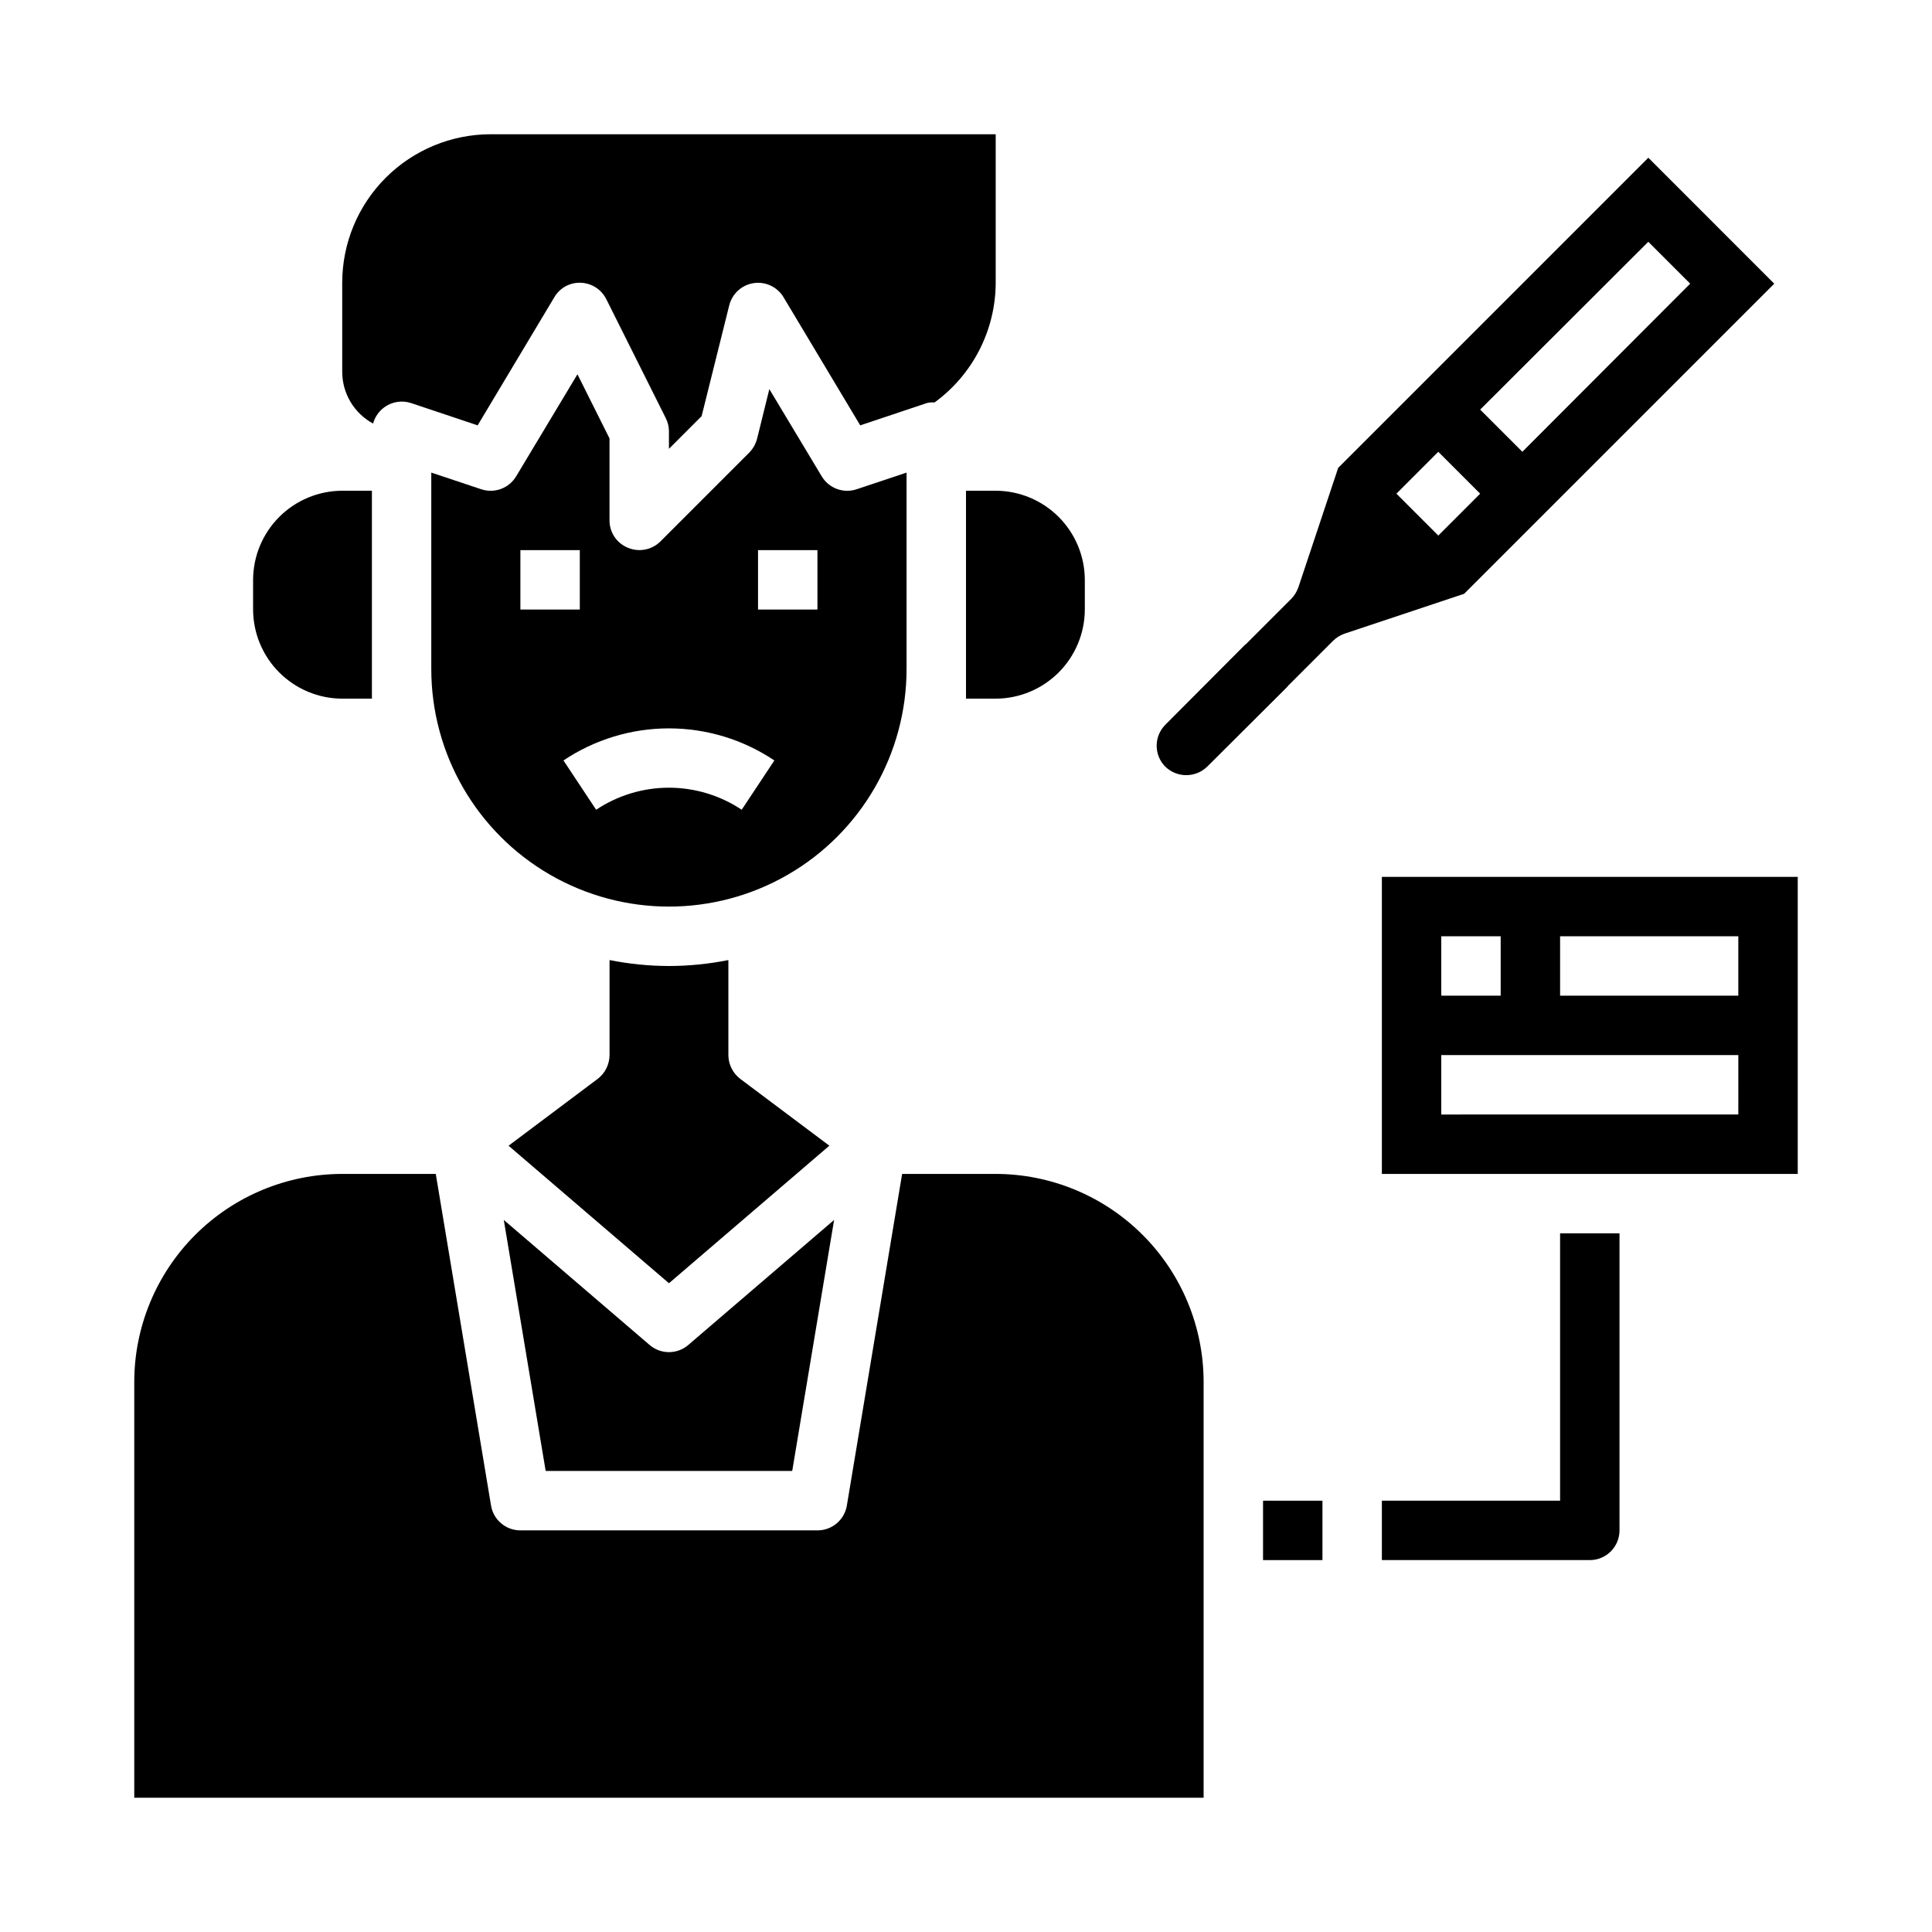
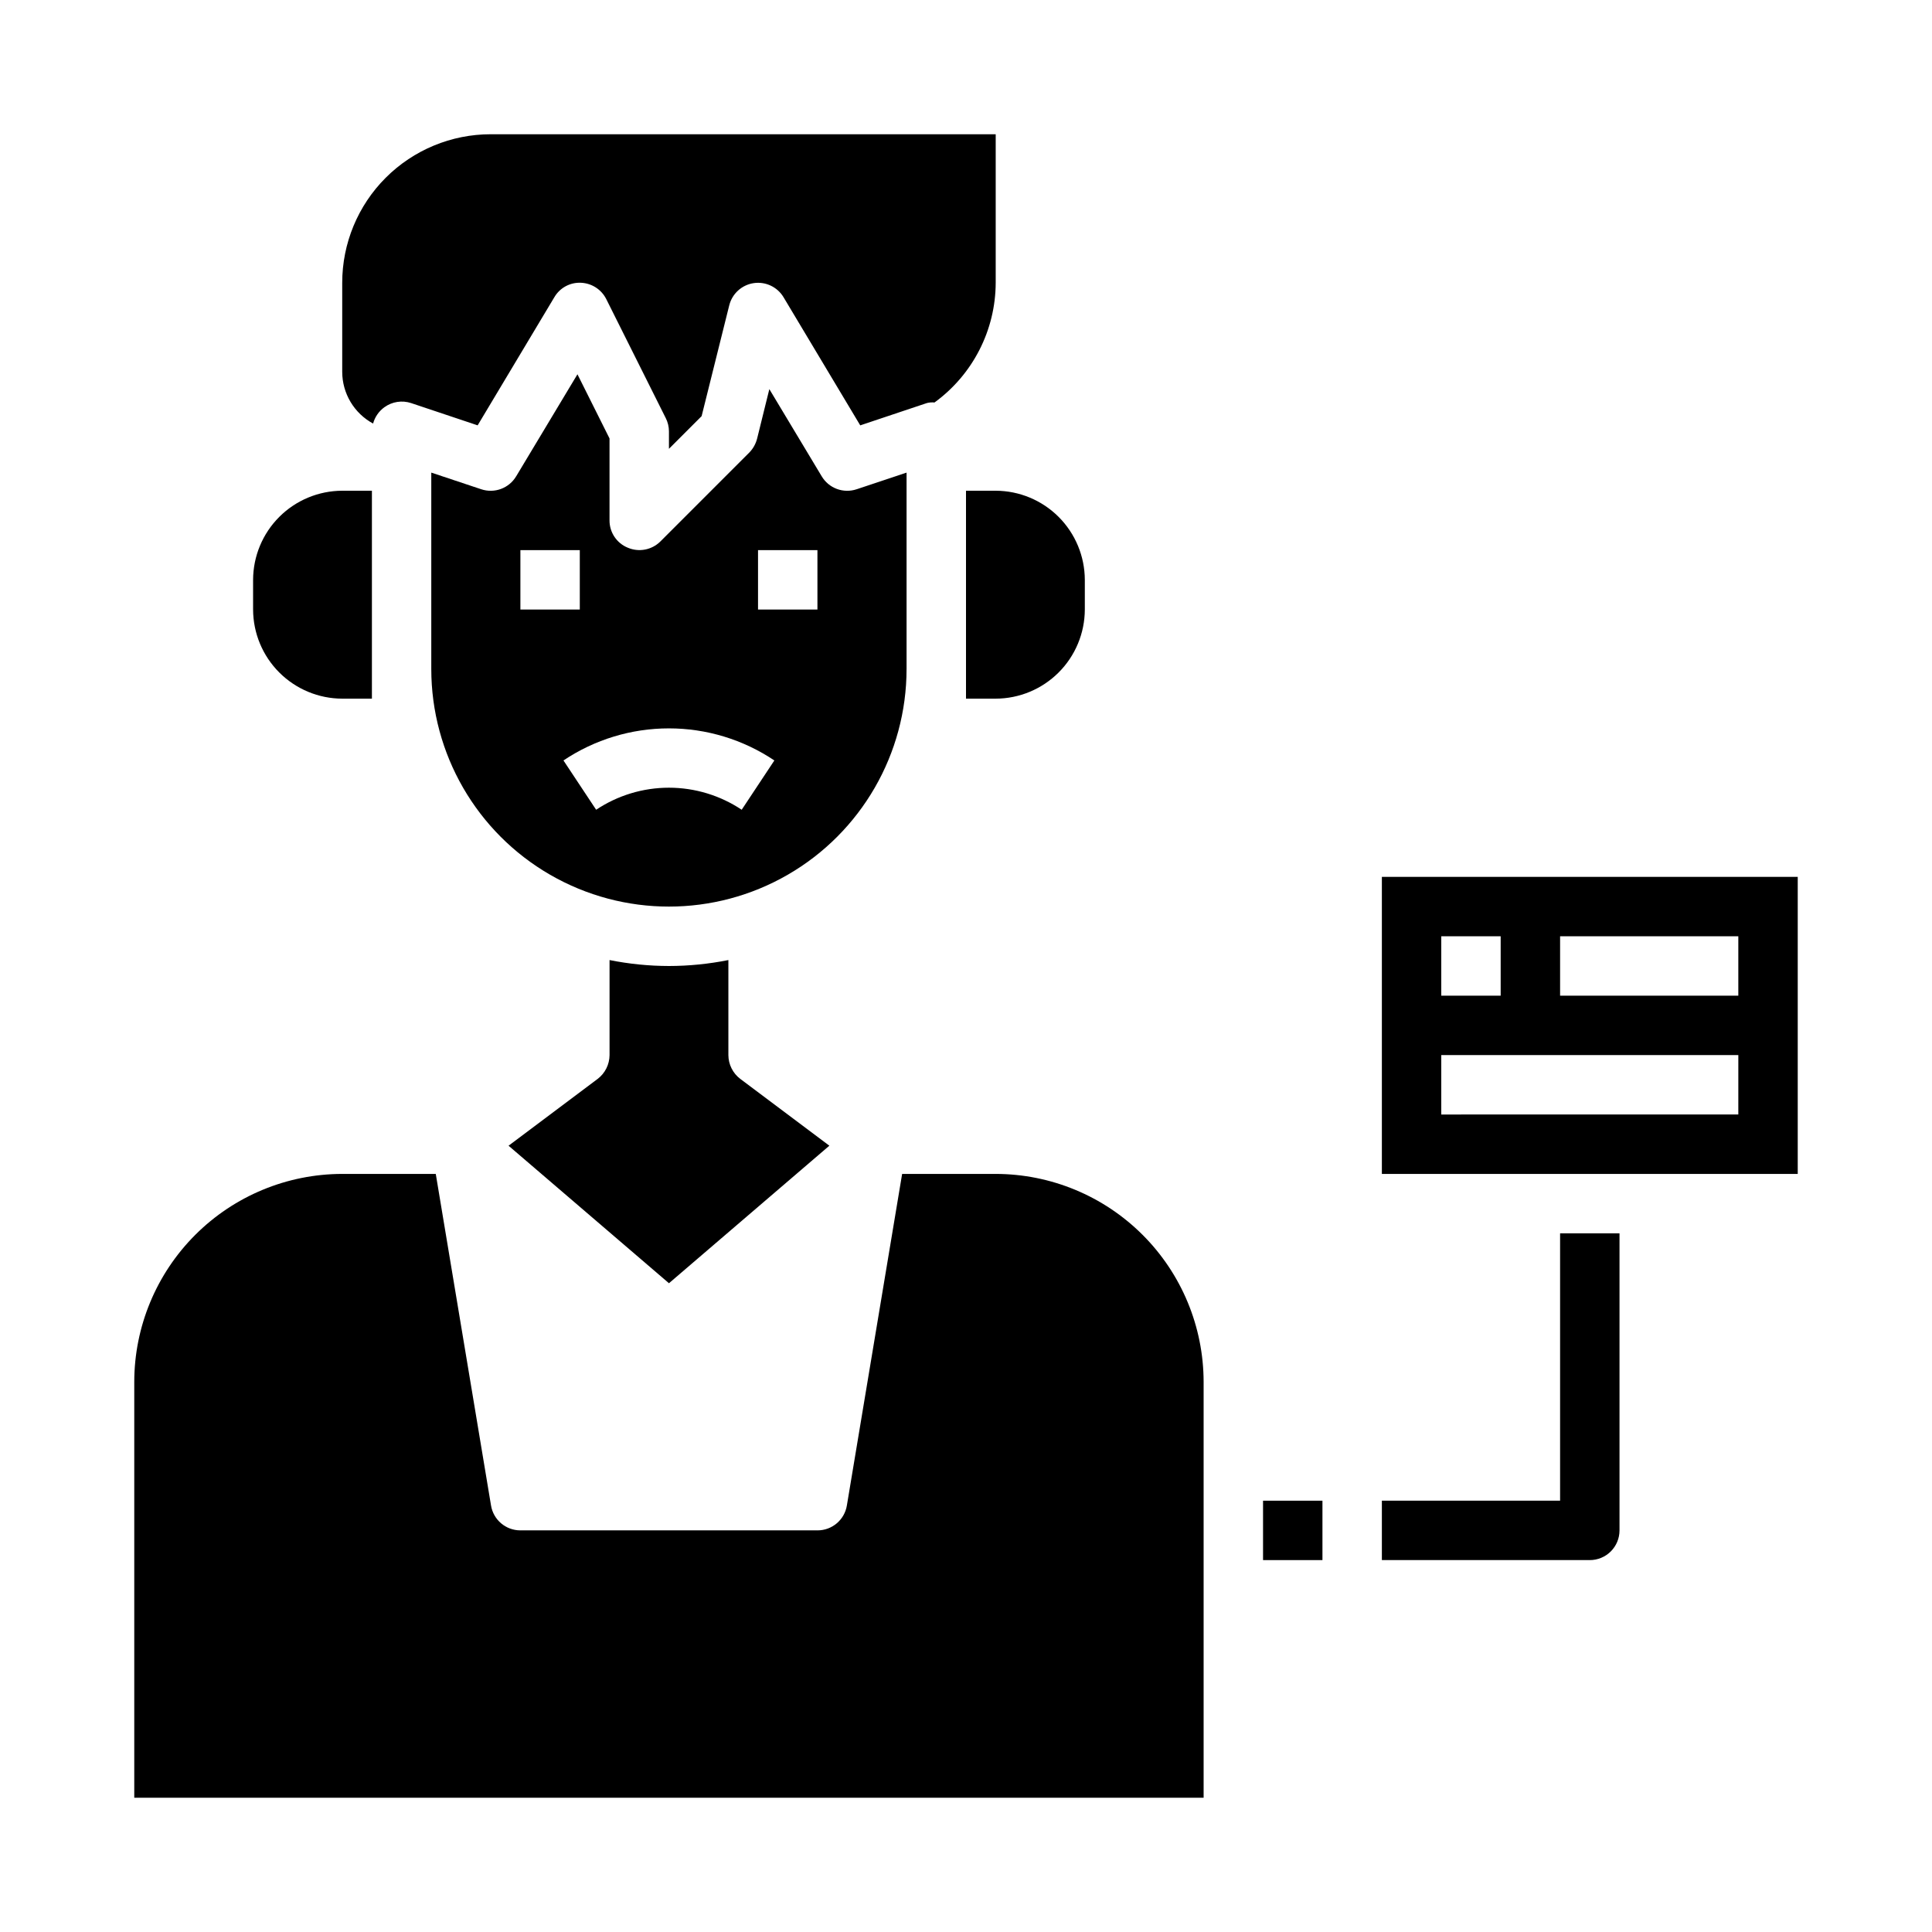
<svg xmlns="http://www.w3.org/2000/svg" fill="#000000" width="800px" height="800px" version="1.1" viewBox="144 144 512 512">
  <g>
-     <path d="m580.82 185.8-82.184 82.184-10.547 31.645h-0.004c-0.398 1.148-1.043 2.199-1.891 3.07l-12.043 12.043h-0.078l-21.254 21.332v0.004c-3.051 3.07-3.051 8.027 0 11.098 3.094 2.996 8.004 2.996 11.098 0l21.332-21.254v-0.078l12.043-12.043h0.004c0.871-0.848 1.922-1.492 3.07-1.891l31.645-10.547 82.184-82.184zm-55.656 100.13-11.102-11.102 11.098-11.098 11.098 11.098zm11.098-33.379 44.555-44.477 11.098 11.098-44.477 44.555z" />
-     <path d="m288.61 533.82h65.336l11.098-66.52-38.652 33.141h0.004c-2.945 2.519-7.289 2.519-10.234 0l-38.652-33.141z" />
    <path d="m321.28 400c-5.285-0.008-10.559-0.535-15.742-1.574v25.188c-0.02 2.477-1.18 4.801-3.148 6.301l-23.617 17.711 42.508 36.445 42.508-36.449-23.617-17.711 0.004 0.004c-1.969-1.5-3.133-3.824-3.148-6.301v-25.188c-5.184 1.039-10.457 1.566-15.746 1.574z" />
    <path d="m407.87 455.1h-24.797l-14.641 87.852c-0.621 3.82-3.926 6.625-7.797 6.613h-78.719c-3.871 0.012-7.176-2.793-7.793-6.613l-14.641-87.852h-24.797c-14.609 0.02-28.617 5.828-38.949 16.16-10.328 10.328-16.141 24.336-16.156 38.945v110.21h283.39v-110.21c-0.02-14.609-5.828-28.617-16.16-38.945-10.332-10.332-24.336-16.141-38.945-16.16z" />
    <path d="m557.44 541.7h-47.23v15.742h55.105c2.086 0 4.09-0.828 5.566-2.305 1.477-1.477 2.305-3.477 2.305-5.566v-78.719h-15.746z" />
    <path d="m478.72 541.7h15.742v15.742h-15.742z" />
    <path d="m400 274.05v55.105h7.871v-0.004c6.258-0.016 12.254-2.512 16.68-6.938 4.422-4.422 6.918-10.418 6.938-16.676v-7.871c-0.02-6.258-2.516-12.254-6.938-16.68-4.426-4.426-10.422-6.918-16.68-6.938z" />
    <path d="m234.69 329.15h7.871v-55.102h-7.871c-6.258 0.02-12.254 2.512-16.68 6.938-4.426 4.426-6.918 10.422-6.938 16.68v7.871c0.02 6.258 2.512 12.254 6.938 16.676 4.426 4.426 10.422 6.922 16.68 6.938z" />
    <path d="m510.21 376.38v78.719h110.21v-78.719zm15.742 15.742h15.742v15.742l-15.742 0.004zm78.719 47.23-78.719 0.004v-15.746h78.723zm0-31.488-47.23 0.004v-15.746h47.23z" />
    <path d="m242.87 256.25c0.477-1.742 1.531-3.269 2.992-4.328 2.047-1.484 4.684-1.895 7.086-1.102l17.633 5.902 20.309-33.93v0.004c1.453-2.516 4.188-4.004 7.086-3.859 2.852 0.125 5.41 1.781 6.691 4.332l15.742 31.488 0.004-0.004c0.559 1.098 0.855 2.312 0.863 3.543v4.644l8.66-8.66 7.32-29.363v0.004c0.77-3.098 3.332-5.426 6.492-5.891 3.156-0.465 6.281 1.02 7.914 3.766l20.309 33.93 17.633-5.902 0.004-0.004c0.668-0.172 1.359-0.223 2.043-0.156 10.156-7.383 16.184-19.172 16.219-31.727v-39.359h-133.82c-10.441 0-20.449 4.148-27.832 11.527-7.383 7.383-11.527 17.395-11.527 27.832v23.617c0.004 2.809 0.77 5.562 2.211 7.973 1.441 2.41 3.504 4.387 5.973 5.723z" />
    <path d="m384.25 321.28v-52.031l-13.227 4.41 0.004-0.004c-3.527 1.184-7.402-0.258-9.289-3.465l-13.855-23.066-3.227 13.066-0.004 0.004c-0.344 1.391-1.051 2.668-2.043 3.699l-23.617 23.617c-2.266 2.234-5.648 2.887-8.582 1.652-2.957-1.184-4.891-4.055-4.879-7.242v-21.727l-8.5-17.004-16.215 27h-0.004c-1.891 3.207-5.762 4.648-9.289 3.465l-13.227-4.406v52.031c0 22.5 12.004 43.289 31.488 54.539 19.484 11.25 43.492 11.25 62.977 0s31.488-32.039 31.488-54.539zm-102.34-31.488h15.742v15.742l-15.742 0.004zm58.648 68.801c-5.711-3.809-12.422-5.844-19.289-5.844-6.863 0-13.574 2.035-19.285 5.844l-8.66-13.066c8.266-5.543 17.992-8.5 27.945-8.5s19.68 2.957 27.945 8.5zm20.07-53.055h-15.742v-15.746h15.742z" />
  </g>
</svg>